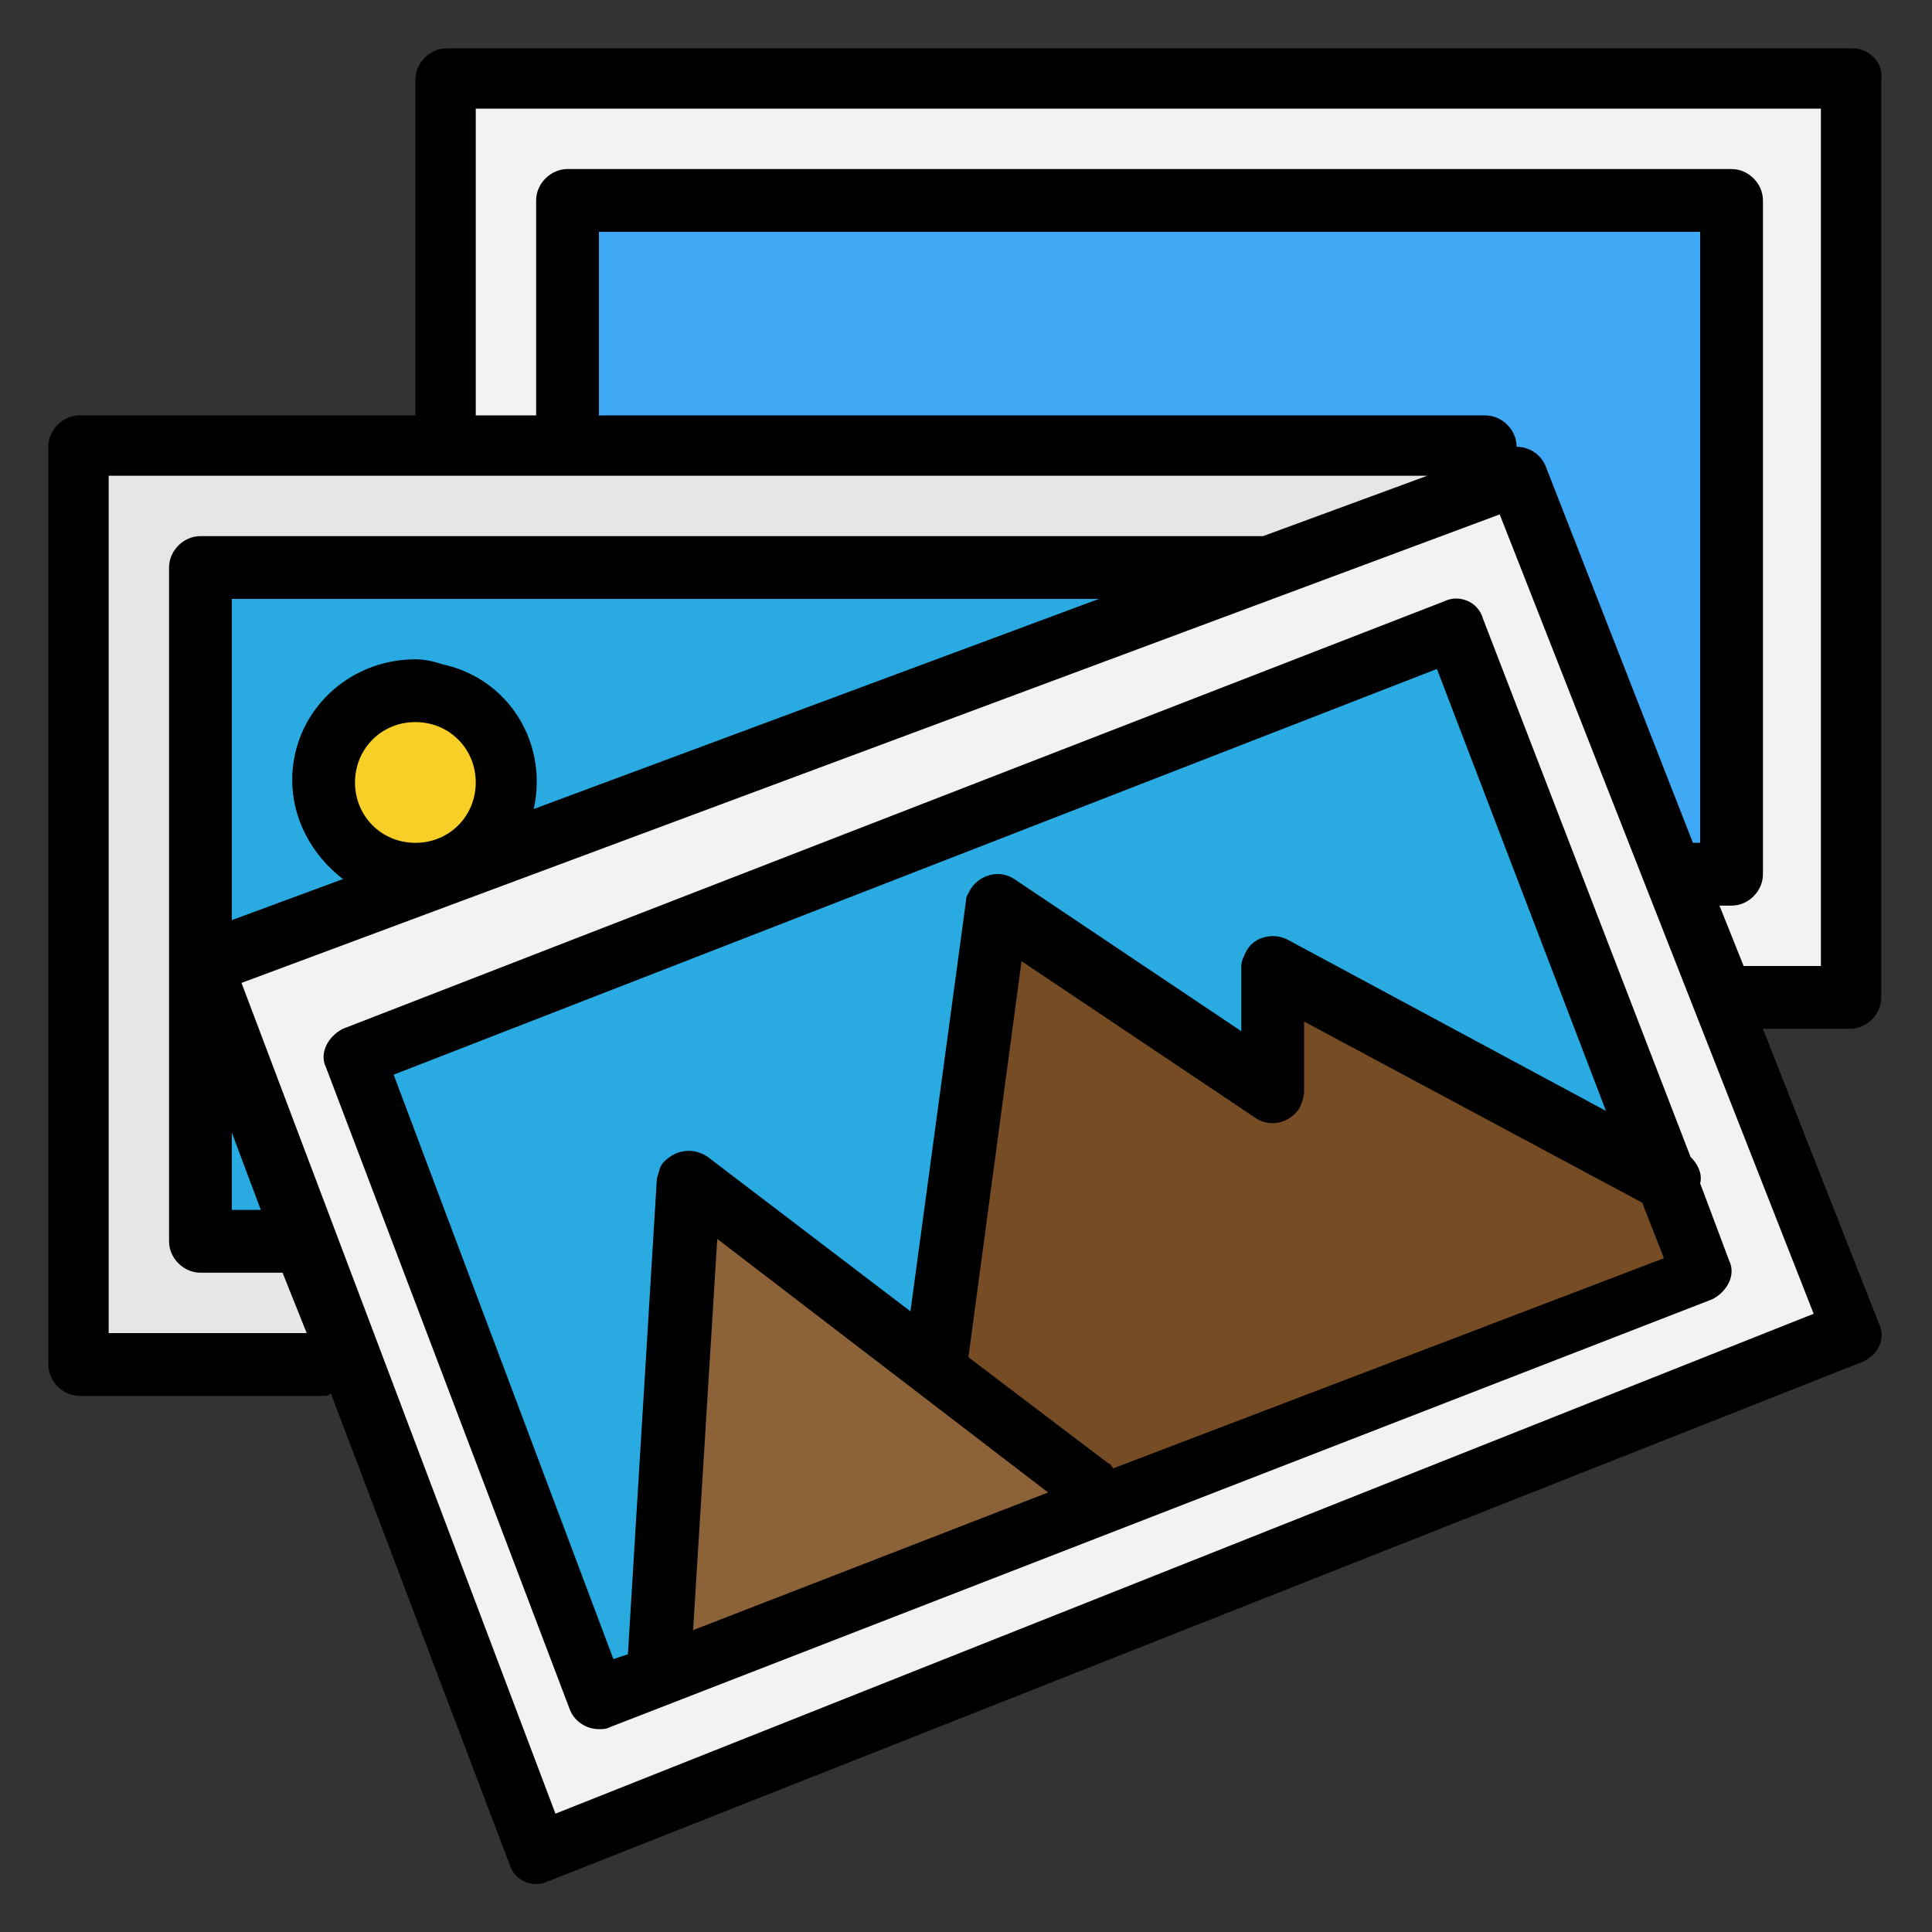
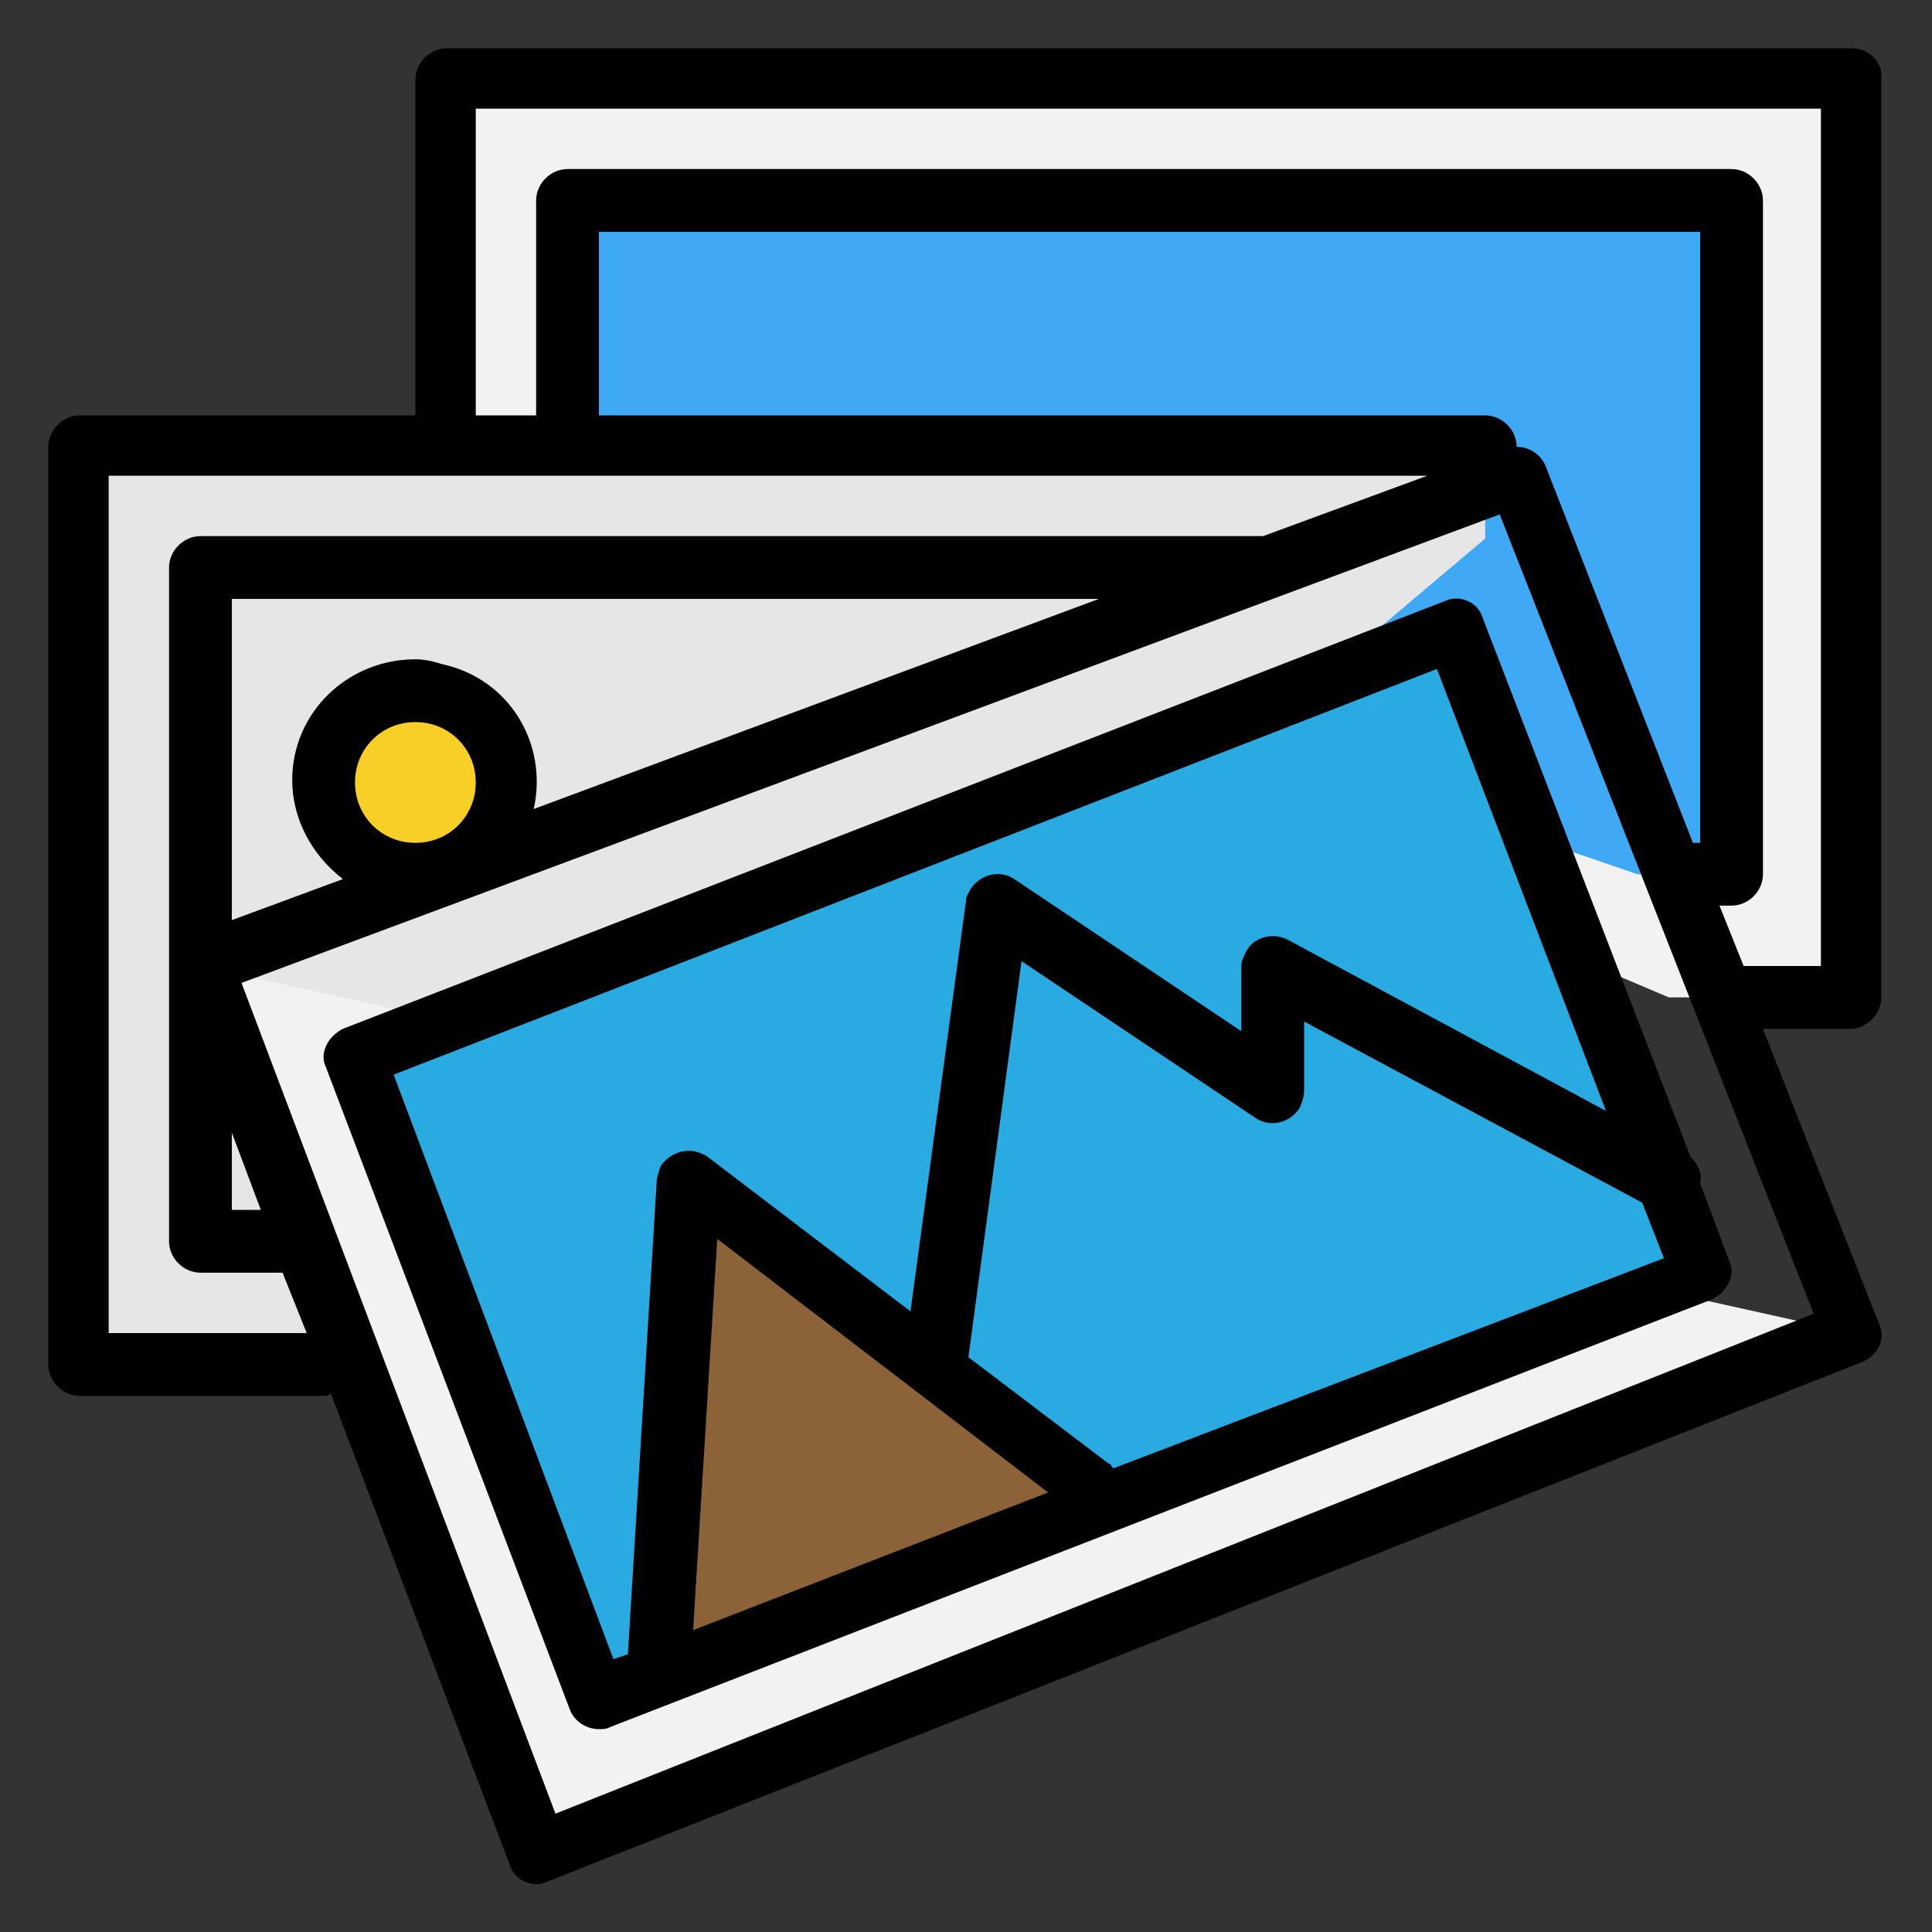
<svg xmlns="http://www.w3.org/2000/svg" version="1.1" id="Layer_1" x="0" y="0" viewBox="0 0 80 80" xml:space="preserve">
  <rect x="0" y="0" width="80" height="80" fill="#333333" stroke="none" />
  <style>.st1{fill:#f2f2f2}.st4{fill:#29abe2}</style>
  <linearGradient id="SVGID_1_" gradientUnits="userSpaceOnUse" x1="-176.81" y1="-190.707" x2="-261.801" y2="-247.367" gradientTransform="matrix(1 0 0 -1 0 -378)">
    <stop offset="0" stop-color="#5058a6" stop-opacity=".02" />
    <stop offset="1" stop-color="#4e56a6" stop-opacity=".64" />
  </linearGradient>
  <ellipse cx="-205.9" cy="-167.9" rx="26" ry="3.6" opacity=".5" fill="url(#SVGID_1_)" />
  <path class="st1" d="M69.1 41.3h7.6v-38H18.5v16.5l50.6 21.5z" />
  <path d="M23.5 19.7V8.3h48.1v27.9h-3.8L23.5 21v-1.3z" fill="#3fa9f5" />
  <path d="M61.5 18.5v3.8L21 56.5H3.3v-38h58.2z" fill="#e6e6e6" />
-   <path class="st4" d="M52.7 23.5H8.3v27.9h11.4l33-27.9z" />
-   <path class="st1" d="M76.7 55.2L22.3 76.7 8.3 40l54.4-20.3 14 35.5z" />
+   <path class="st1" d="M76.7 55.2L22.3 76.7 8.3 40z" />
  <circle cx="17.2" cy="32.4" r="3.8" fill="#f8cf26" />
  <path class="st4" d="M14.7 43.8l10.1 26.6 45.6-17.7-10.1-26.6-45.6 17.7z" />
  <path d="M27.4 69.4l1.2-20.5 17.3 13.3-18.5 7.2z" fill="#8c6239" />
-   <path d="M70.4 52.7l-1.6-4.1L52.7 40v5.1l-11.4-7.6-2.6 19.2 7.2 5.5 24.5-9.5z" fill="#754c24" />
  <path d="M76.7 2H18.5c-.7 0-1.3.6-1.3 1.3v13.9H3.3c-.7 0-1.3.6-1.3 1.3v38c0 .7.6 1.3 1.3 1.3h10.1c.1 0 .2 0 .3-.1l7.4 19.5c.2.7 1 1 1.6.7l54.4-21.5c.7-.3 1-1 .7-1.6L73 42.6h3.6c.7 0 1.3-.6 1.3-1.3v-38c.1-.7-.5-1.3-1.2-1.3zM4.5 55.2V19.7h54.6l-6.8 2.5h-44c-.7 0-1.3.6-1.3 1.3v27.9c0 .7.6 1.3 1.3 1.3h3.4l1 2.5H4.5zm65.9-20.3h-.3L64 19.3c-.2-.5-.7-.8-1.2-.8 0-.7-.6-1.3-1.3-1.3H24.8V9.6h45.6v25.3zm-55.7-2.5c0-1.4 1.1-2.5 2.5-2.5s2.5 1.1 2.5 2.5-1.1 2.5-2.5 2.5-2.5-1.1-2.5-2.5zm2.5-5.1c-2.8 0-5.1 2.2-5.1 5 0 1.6.8 3.1 2.1 4.1l-4.6 1.7V24.8h35.9l-23.4 8.7c.6-2.7-1-5.4-3.8-6-.3-.1-.7-.2-1.1-.2zM9.6 46.9l1.2 3.2H9.6v-3.2zM23 75.1L10 40.7l52.1-19.4 13 33.1L23 75.1zM75.5 40h-3.3l-1-2.5h.5c.7 0 1.3-.6 1.3-1.3V8.3c0-.7-.6-1.3-1.3-1.3H23.5c-.7 0-1.3.6-1.3 1.3v8.9h-2.5V4.5h55.7V40z" />
  <path d="M61.4 25.6c-.2-.7-1-1-1.6-.7L14.2 42.6c-.6.3-1 1-.7 1.6l10.1 26.6c.2.5.7.8 1.2.8.2 0 .3 0 .5-.1l45.6-17.7c.6-.3 1-1 .7-1.6L70.4 49c.1-.4-.1-.8-.4-1.1l-8.6-22.3zM16.3 44.5l43.2-16.8 7 18.3-13.2-7.1c-.6-.3-1.4-.1-1.7.5-.1.2-.2.4-.2.6v2.7L42 36.4c-.6-.4-1.4-.2-1.8.4-.1.2-.2.3-.2.5l-2.3 17-8.4-6.4c-.6-.4-1.3-.3-1.8.2-.2.2-.2.4-.3.7L26 68.5l-.6.2-9.1-24.2zm27.1 17.3l-14.7 5.7 1-16.2 13.7 10.5zm2.7-1c-.1-.1-.1-.2-.2-.2l-5.8-4.4 2.2-16.4 9.7 6.5c.6.4 1.4.2 1.8-.4.1-.2.2-.5.2-.7v-2.9l14 7.5.9 2.3-22.8 8.7z" />
</svg>